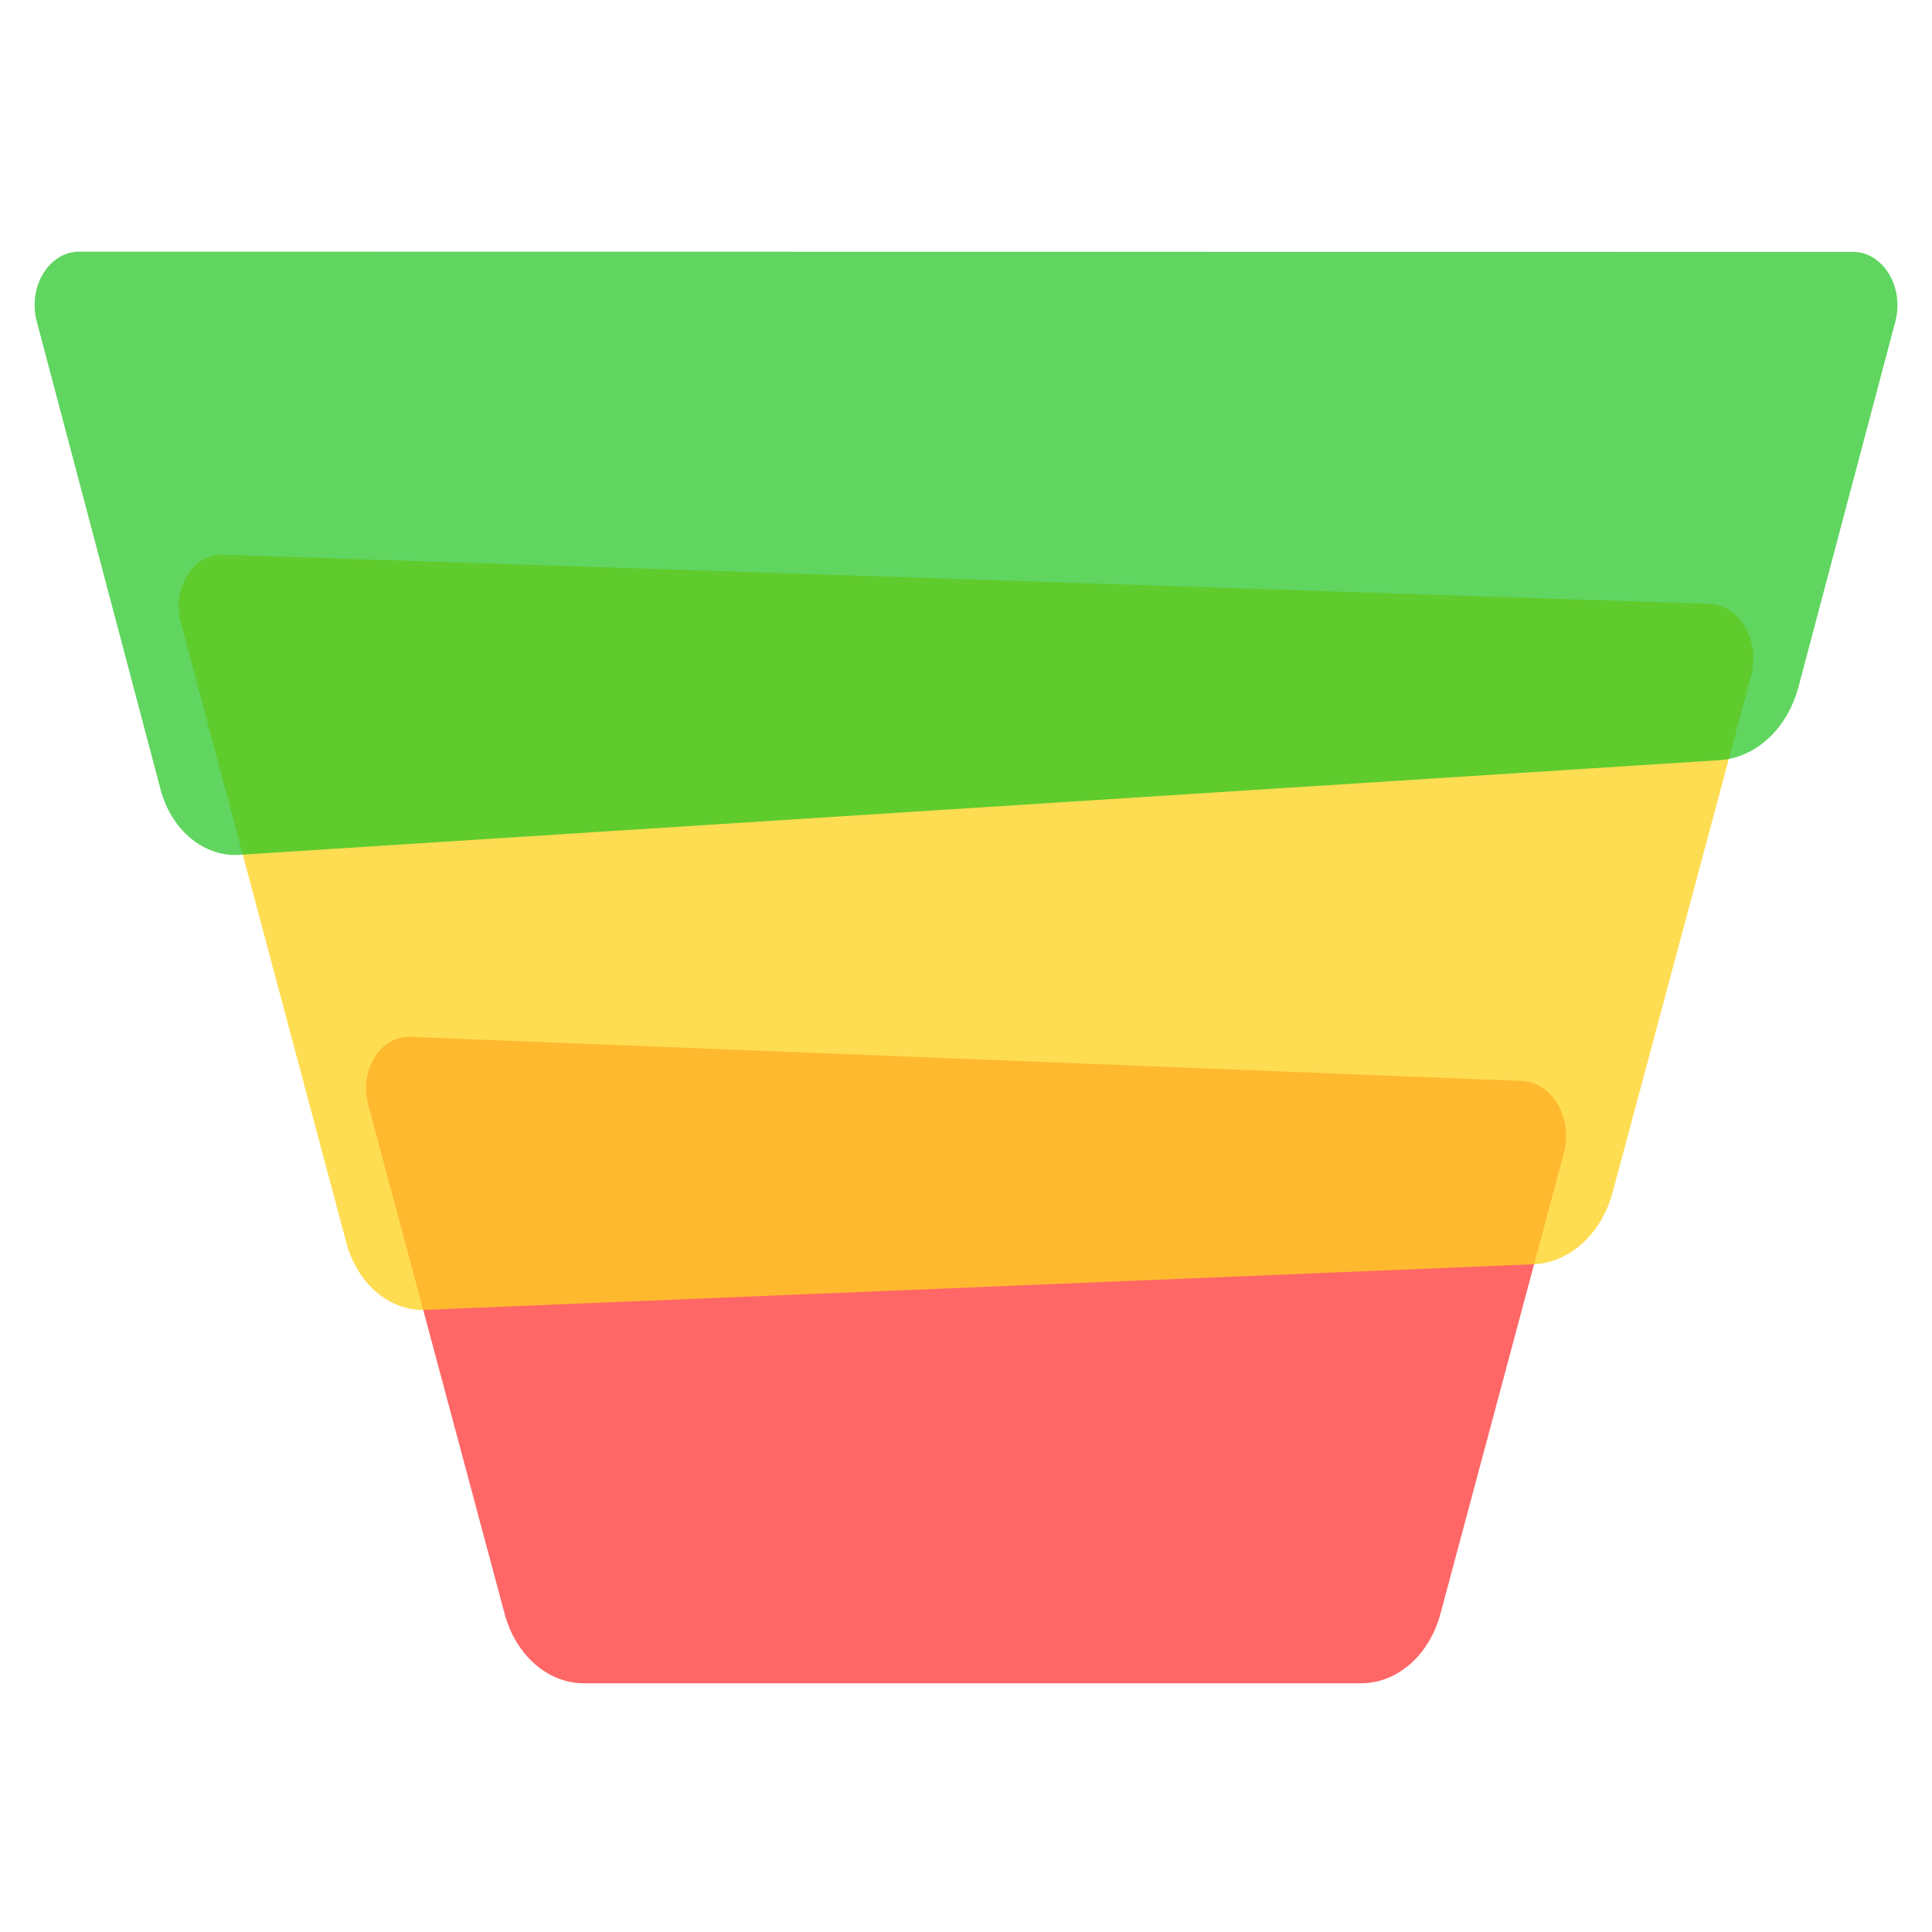
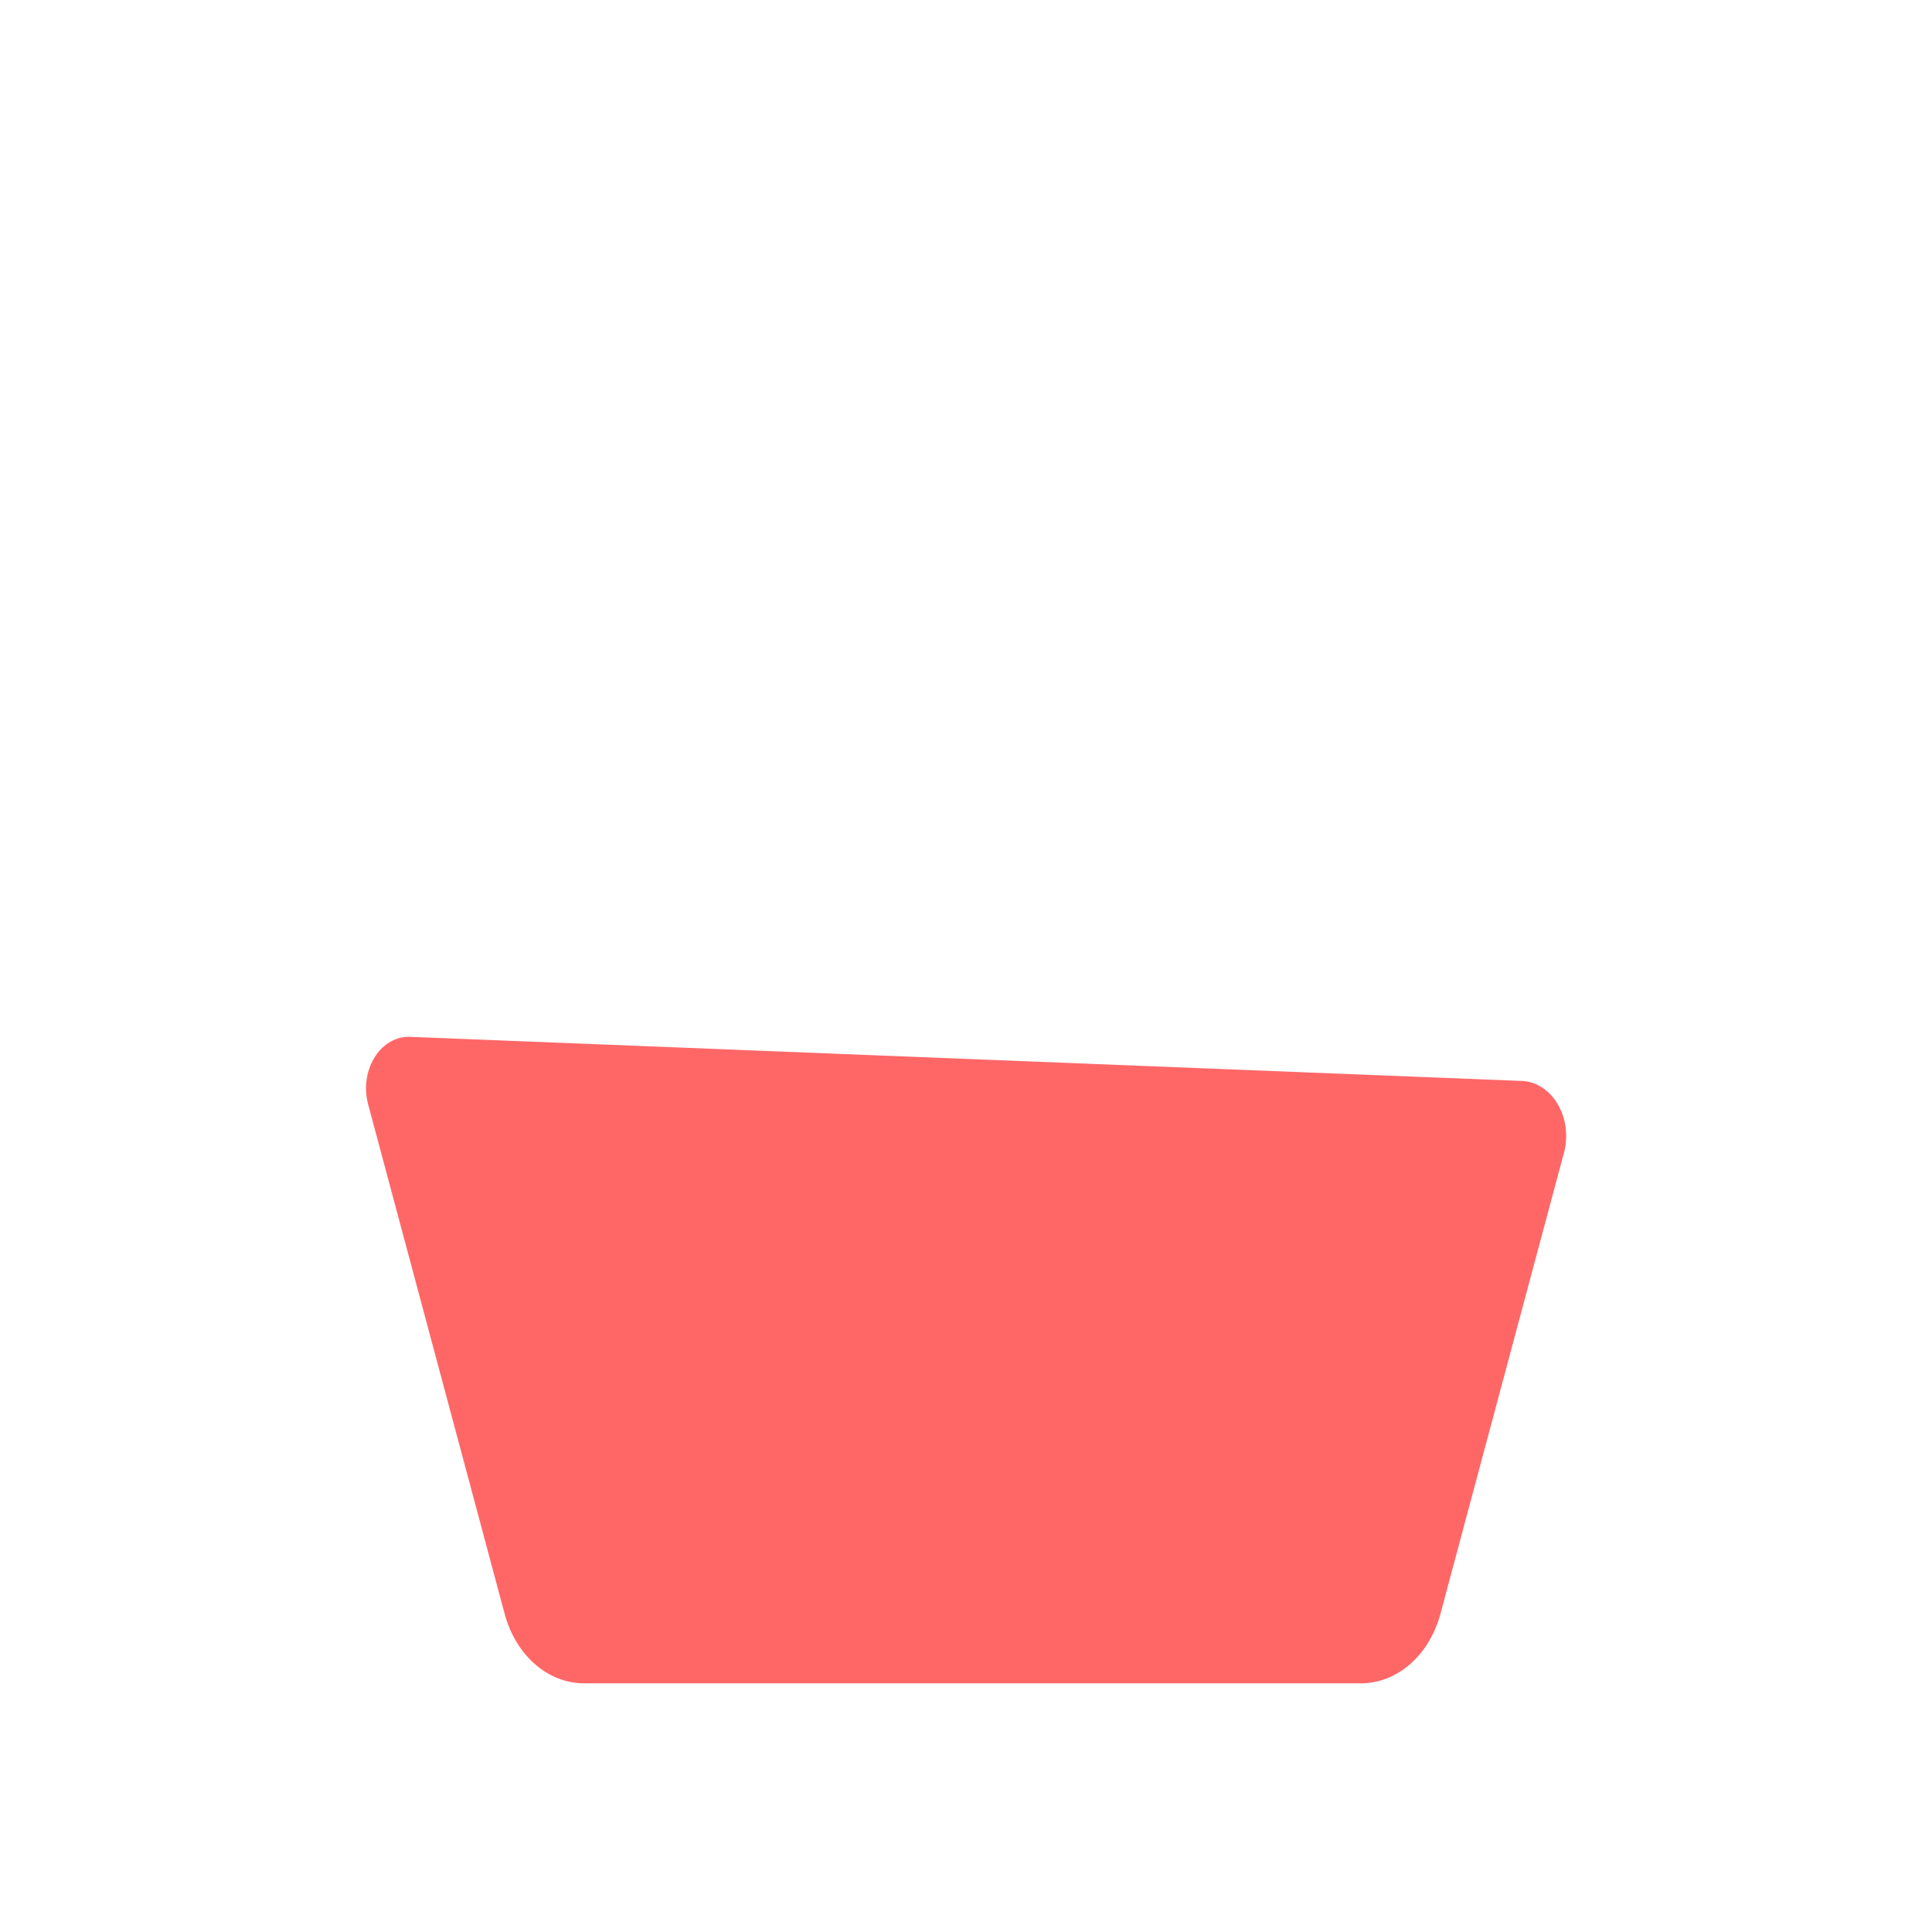
<svg xmlns="http://www.w3.org/2000/svg" xmlns:ns1="http://www.inkscape.org/namespaces/inkscape" xmlns:ns2="http://sodipodi.sourceforge.net/DTD/sodipodi-0.dtd" width="100mm" height="100mm" viewBox="0 0 100 100" version="1.1" id="svg8" ns1:version="1.3.2 (1:1.3.2+202311252150+091e20ef0f)" ns2:docname="icon-odoo-17.svg" ns1:export-filename="icon-odoo-17.png" ns1:export-xdpi="25.4" ns1:export-ydpi="25.4">
  <defs id="defs2">
    <ns1:path-effect effect="fillet_chamfer" id="path-effect6" is_visible="true" lpeversion="1" nodesatellites_param="F,0,0,1,0,2.646,0,1 @ F,0,0,1,0,2.646,0,1 @ F,0,0,1,0,2.646,0,1 @ F,0,0,1,0,2.646,0,1" radius="10" unit="px" method="auto" mode="F" chamfer_steps="1" flexible="false" use_knot_distance="true" apply_no_radius="true" apply_with_radius="true" only_selected="false" hide_knots="false" />
    <ns1:path-effect effect="fillet_chamfer" id="path-effect5" is_visible="true" lpeversion="1" nodesatellites_param="F,0,0,1,0,2.646,0,1 @ F,0,0,1,0,2.646,0,1 @ F,0,0,1,0,2.646,0,1 @ F,0,0,1,0,2.646,0,1" radius="10" unit="px" method="auto" mode="F" chamfer_steps="1" flexible="false" use_knot_distance="true" apply_no_radius="true" apply_with_radius="true" only_selected="false" hide_knots="false" />
    <ns1:path-effect effect="fillet_chamfer" id="path-effect4" is_visible="true" lpeversion="1" nodesatellites_param="F,0,0,1,0,2.646,0,1 @ F,0,0,1,0,2.646,0,1 @ F,0,0,1,0,2.646,0,1 @ F,0,0,1,0,2.646,0,1" radius="10" unit="px" method="auto" mode="F" chamfer_steps="1" flexible="false" use_knot_distance="true" apply_no_radius="true" apply_with_radius="true" only_selected="false" hide_knots="false" />
  </defs>
  <ns2:namedview id="base" pagecolor="#ffffff" bordercolor="#666666" borderopacity="1.0" ns1:pageopacity="0.0" ns1:pageshadow="2" ns1:zoom="0.98994949" ns1:cx="-90.408653" ns1:cy="159.09903" ns1:document-units="mm" ns1:current-layer="layer1" showgrid="false" ns1:snap-global="false" ns1:window-width="1920" ns1:window-height="1043" ns1:window-x="0" ns1:window-y="0" ns1:window-maximized="1" ns1:showpageshadow="2" ns1:pagecheckerboard="0" ns1:deskcolor="#d1d1d1" showguides="true">
    <ns2:guide position="10,55" orientation="0.966,0.259" id="guide1" ns1:locked="false" ns1:label="" ns1:color="rgb(0,134,229)" />
    <ns2:guide position="90,55" orientation="0.966,-0.259" id="guide2" ns1:locked="false" ns1:label="" ns1:color="rgb(0,134,229)" />
    <ns2:guide position="8.344,13.029" orientation="0,-1" id="guide3" ns1:locked="false" />
    <ns2:guide position="39.499,59.557" orientation="0,-1" id="guide4" ns1:locked="false" />
    <ns2:guide position="87,55" orientation="0.966,-0.259" id="guide5" ns1:label="" ns1:locked="false" ns1:color="rgb(0,134,229)" />
    <ns2:guide position="84,55" orientation="0.966,-0.259" id="guide6" ns1:label="" ns1:locked="false" ns1:color="rgb(0,134,229)" />
    <ns2:guide position="13,55" orientation="0.966,0.259" id="guide7" ns1:label="" ns1:locked="false" ns1:color="rgb(0,134,229)" />
    <ns2:guide position="16,55" orientation="0.966,0.259" id="guide8" ns1:label="" ns1:locked="false" ns1:color="rgb(0,134,229)" />
  </ns2:namedview>
  <g ns1:label="Layer 1" ns1:groupmode="layer" id="layer1" transform="translate(0,-197)">
    <g id="g4169" transform="matrix(0.081,0,0,0.081,26.792,209.864)" style="fill:#ffffff;stroke:none" />
    <g id="layer1-3" ns1:label="ddmrp icon" style="display:inline;opacity:0.57" transform="matrix(0.265,0,0,0.265,27.067,210.141)" />
    <g style="fill:#ffffff;stroke:none" transform="matrix(0.081,0,0,0.081,91.302,112.431)" id="g3801" />
    <g style="display:inline;opacity:0.57" ns1:label="ddmrp icon" id="g3803" transform="matrix(0.265,0,0,0.265,91.576,112.708)" />
    <g id="g3900" transform="translate(-5.212,-9.087)">
      <path ns2:nodetypes="ccccc" ns1:connector-curvature="0" id="path3805" d="m -35.392,175.811 5.813,21.696 h 13.553 l 5.813,-21.696 z" style="display:inline;opacity:1;fill:none;stroke:#000000;stroke-width:0.794;stroke-linecap:butt;stroke-linejoin:miter;stroke-miterlimit:4;stroke-dasharray:none;stroke-opacity:1" />
      <path ns1:connector-curvature="0" id="path3807" d="m -31.753,189.393 h 17.902" style="display:inline;opacity:1;fill:none;stroke:#000000;stroke-width:0.529;stroke-linecap:butt;stroke-linejoin:miter;stroke-miterlimit:4;stroke-dasharray:none;stroke-opacity:1" />
-       <path ns2:nodetypes="cc" style="display:inline;opacity:1;fill:none;stroke:#000000;stroke-width:0.529;stroke-linecap:butt;stroke-linejoin:miter;stroke-miterlimit:4;stroke-dasharray:none;stroke-opacity:1" d="m -33.582,182.565 h 21.561" id="path3809" ns1:connector-curvature="0" />
-       <path style="display:inline;opacity:1;fill:none;stroke:#000000;stroke-width:0.794;stroke-linecap:butt;stroke-linejoin:miter;stroke-miterlimit:4;stroke-dasharray:none;stroke-opacity:1" d="m -35.392,175.811 5.813,21.696 h 13.553 l 5.813,-21.696 z" id="path3811" ns1:connector-curvature="0" ns2:nodetypes="ccccc" />
-       <path style="display:inline;opacity:1;fill:none;stroke:#000000;stroke-width:0.529;stroke-linecap:butt;stroke-linejoin:miter;stroke-miterlimit:4;stroke-dasharray:none;stroke-opacity:1" d="m -31.753,189.393 h 17.902" id="path3813" ns1:connector-curvature="0" />
      <path ns1:connector-curvature="0" id="path3815" d="m -33.582,182.565 h 21.561" style="display:inline;opacity:1;fill:none;stroke:#000000;stroke-width:0.529;stroke-linecap:butt;stroke-linejoin:miter;stroke-miterlimit:4;stroke-dasharray:none;stroke-opacity:1" ns2:nodetypes="cc" />
    </g>
    <g id="g8" transform="translate(0,0.071)">
      <path ns1:connector-curvature="0" id="path3831" d="m 23.919,254.8 5.95,18.45 a 3.633,3.633 36.063 0 0 3.458,2.518 h 33.858 a 3.633,3.633 143.937 0 0 3.458,-2.518 l 5.379,-16.68 a 1.994,1.994 54.88 0 0 -1.832,-2.605 l -48.437,-1.596 a 1.861,1.861 127.007 0 0 -1.832,2.431 z" style="fill:#ff3535;fill-opacity:0.75;stroke:none;stroke-width:1.84px;stroke-linecap:butt;stroke-linejoin:miter;stroke-opacity:1" ns1:export-xdpi="35.797241" ns1:export-ydpi="35.797241" ns1:export-filename="/home/jordi/Desktop/eficent_io_logo.png" ns2:nodetypes="ccccc" ns1:path-effect="#path-effect5" ns1:original-d="m 23.107116,252.28159 7.573612,23.48611 h 39.14923 l 7.002737,-21.7158 z" transform="matrix(1.188,0,0,1.43,-9.366,-110.292)" />
-       <path ns1:connector-curvature="0" id="path3835" d="m 15.758,237.362 7.216,22.461 a 3.502,3.502 35.115 0 0 3.454,2.429 l 48.261,-1.65 a 3.767,3.767 142.962 0 0 3.457,-2.608 l 6.036,-18.707 a 1.983,1.983 54.728 0 0 -1.832,-2.591 l -64.755,-1.779 a 1.874,1.874 126.881 0 0 -1.836,2.446 z" style="fill:#ffd21d;fill-opacity:0.76;stroke:none;stroke-width:1.84px;stroke-linecap:butt;stroke-linejoin:miter;stroke-opacity:1" ns1:export-xdpi="35.797241" ns1:export-ydpi="35.797241" ns1:export-filename="/home/jordi/Desktop/eficent_io_logo.png" ns2:nodetypes="ccccc" ns1:path-effect="#path-effect6" ns1:original-d="m 14.94901,234.8432 8.834835,27.49868 53.54942,-1.83074 7.660439,-23.74343 z" transform="matrix(1.188,0,0,1.43,-9.366,-110.292)" />
-       <path ns1:connector-curvature="0" id="path3833" d="m 9.781,226.471 5.39,16.93 a 3.424,3.424 34.65 0 0 3.445,2.381 l 64.479,-3.427 a 3.831,3.831 142.327 0 0 3.446,-2.661 l 4.217,-13.216 a 1.933,1.933 53.851 0 0 -1.842,-2.521 l -77.292,-0.008 a 1.934,1.934 126.174 0 0 -1.843,2.521 z" style="fill:#1dc41d;fill-opacity:0.7;stroke:none;stroke-width:1.039;stroke-linecap:butt;stroke-linejoin:round;stroke-miterlimit:4;stroke-dasharray:none;stroke-opacity:0.698" ns1:export-xdpi="35.797241" ns1:export-ydpi="35.797241" ns1:export-filename="/home/jordi/Desktop/eficent_io_logo.png" ns2:nodetypes="ccccc" ns1:path-effect="#path-effect4" ns1:original-d="m 8.9781609,223.94976 6.9948771,21.97268 69.763196,-3.70779 5.825374,-18.2568 z" transform="matrix(1.188,0,0,1.43,-9.718,-110.292)" />
    </g>
  </g>
</svg>